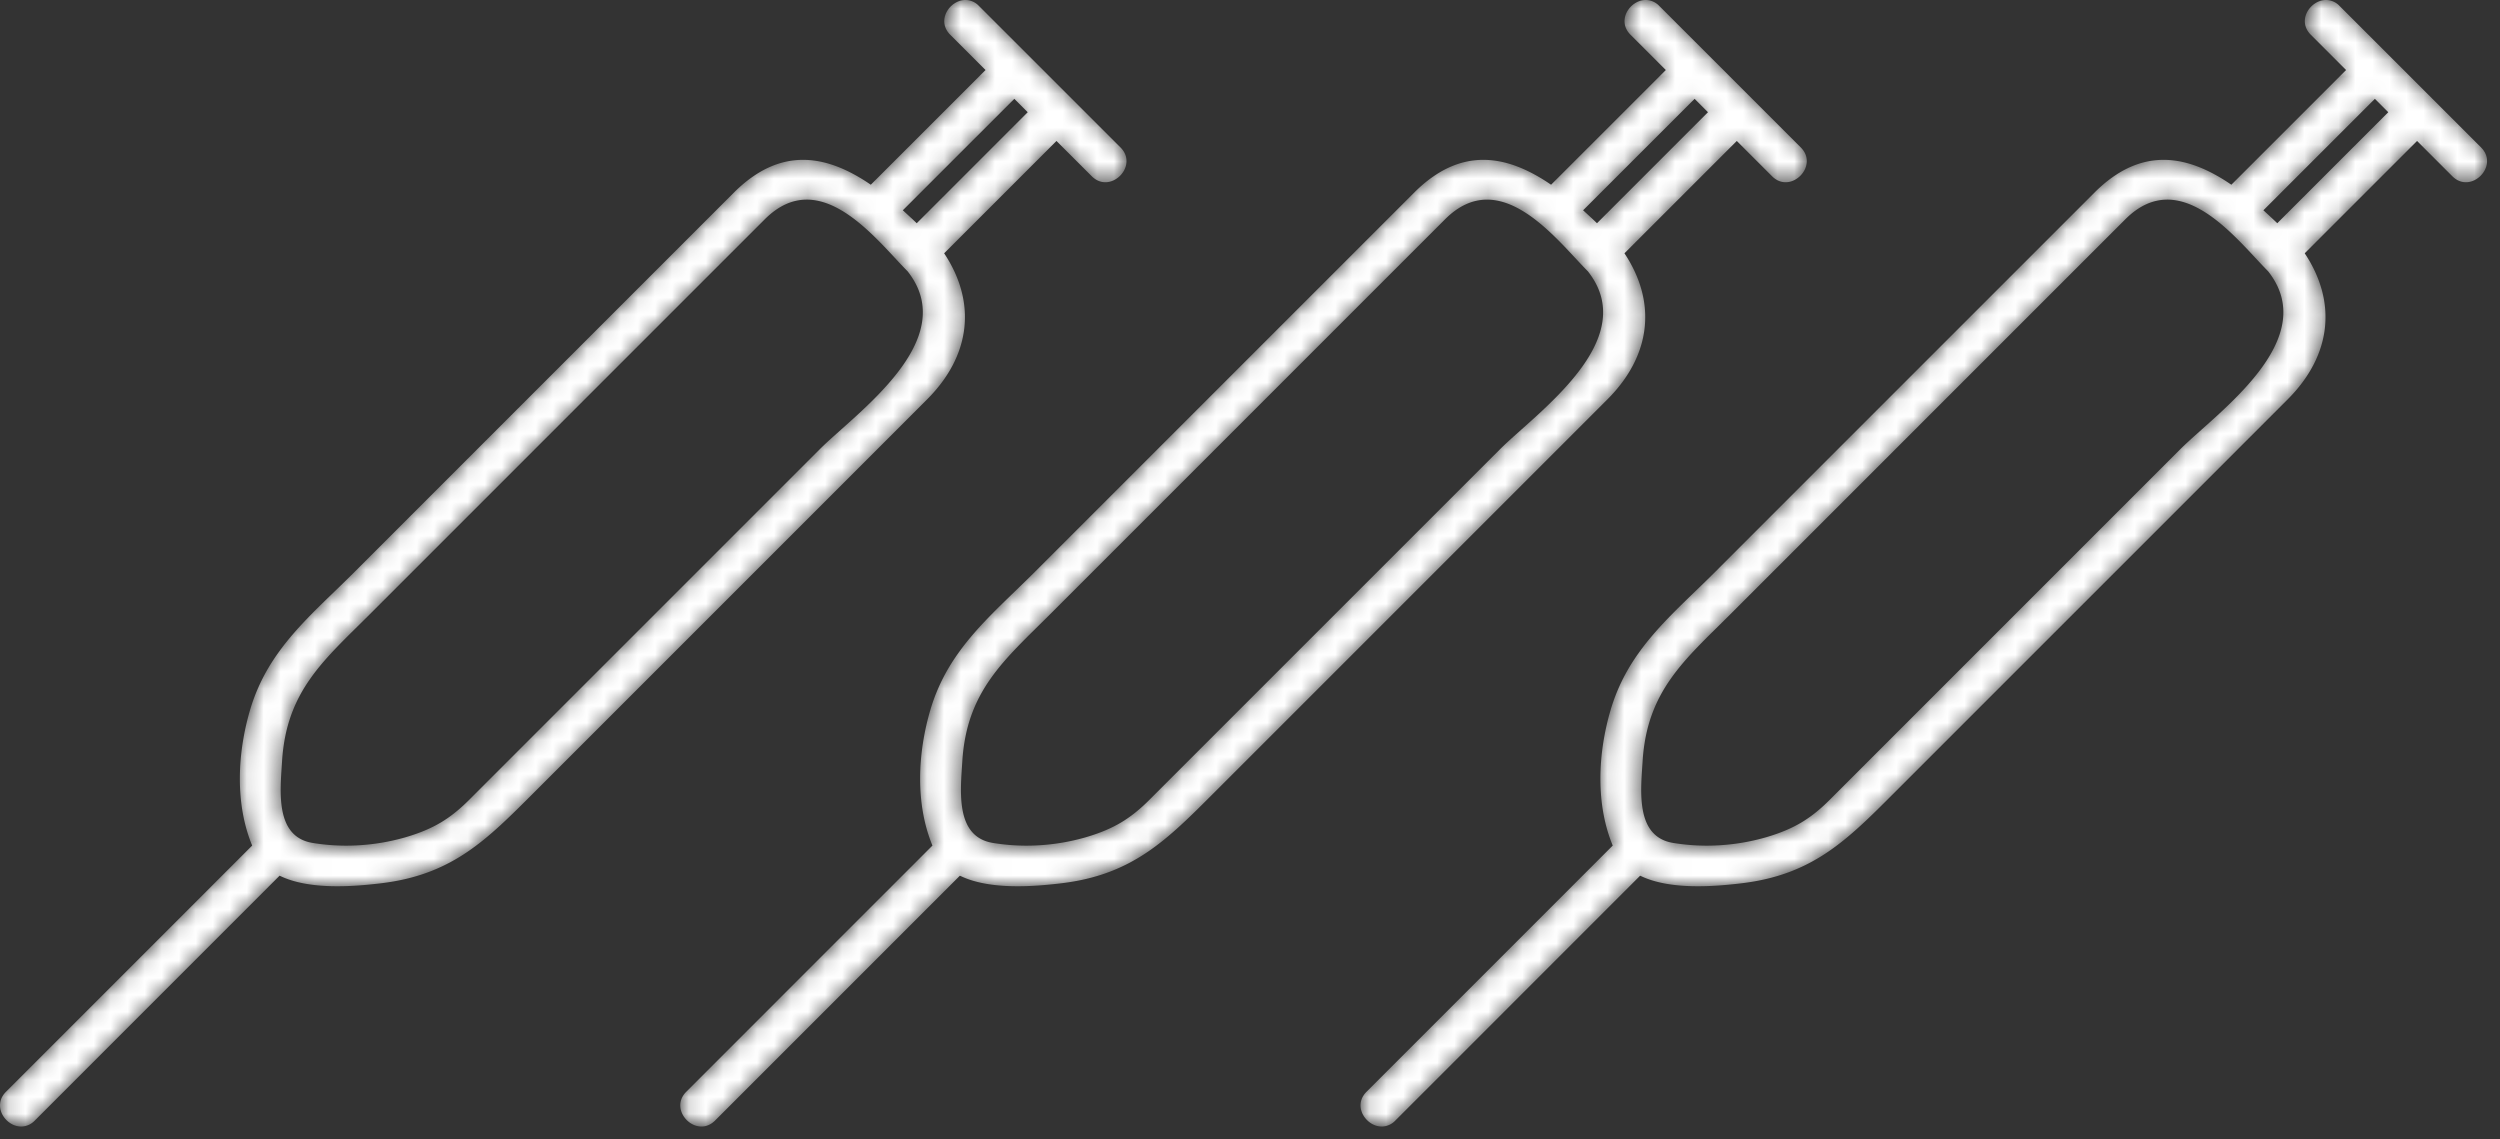
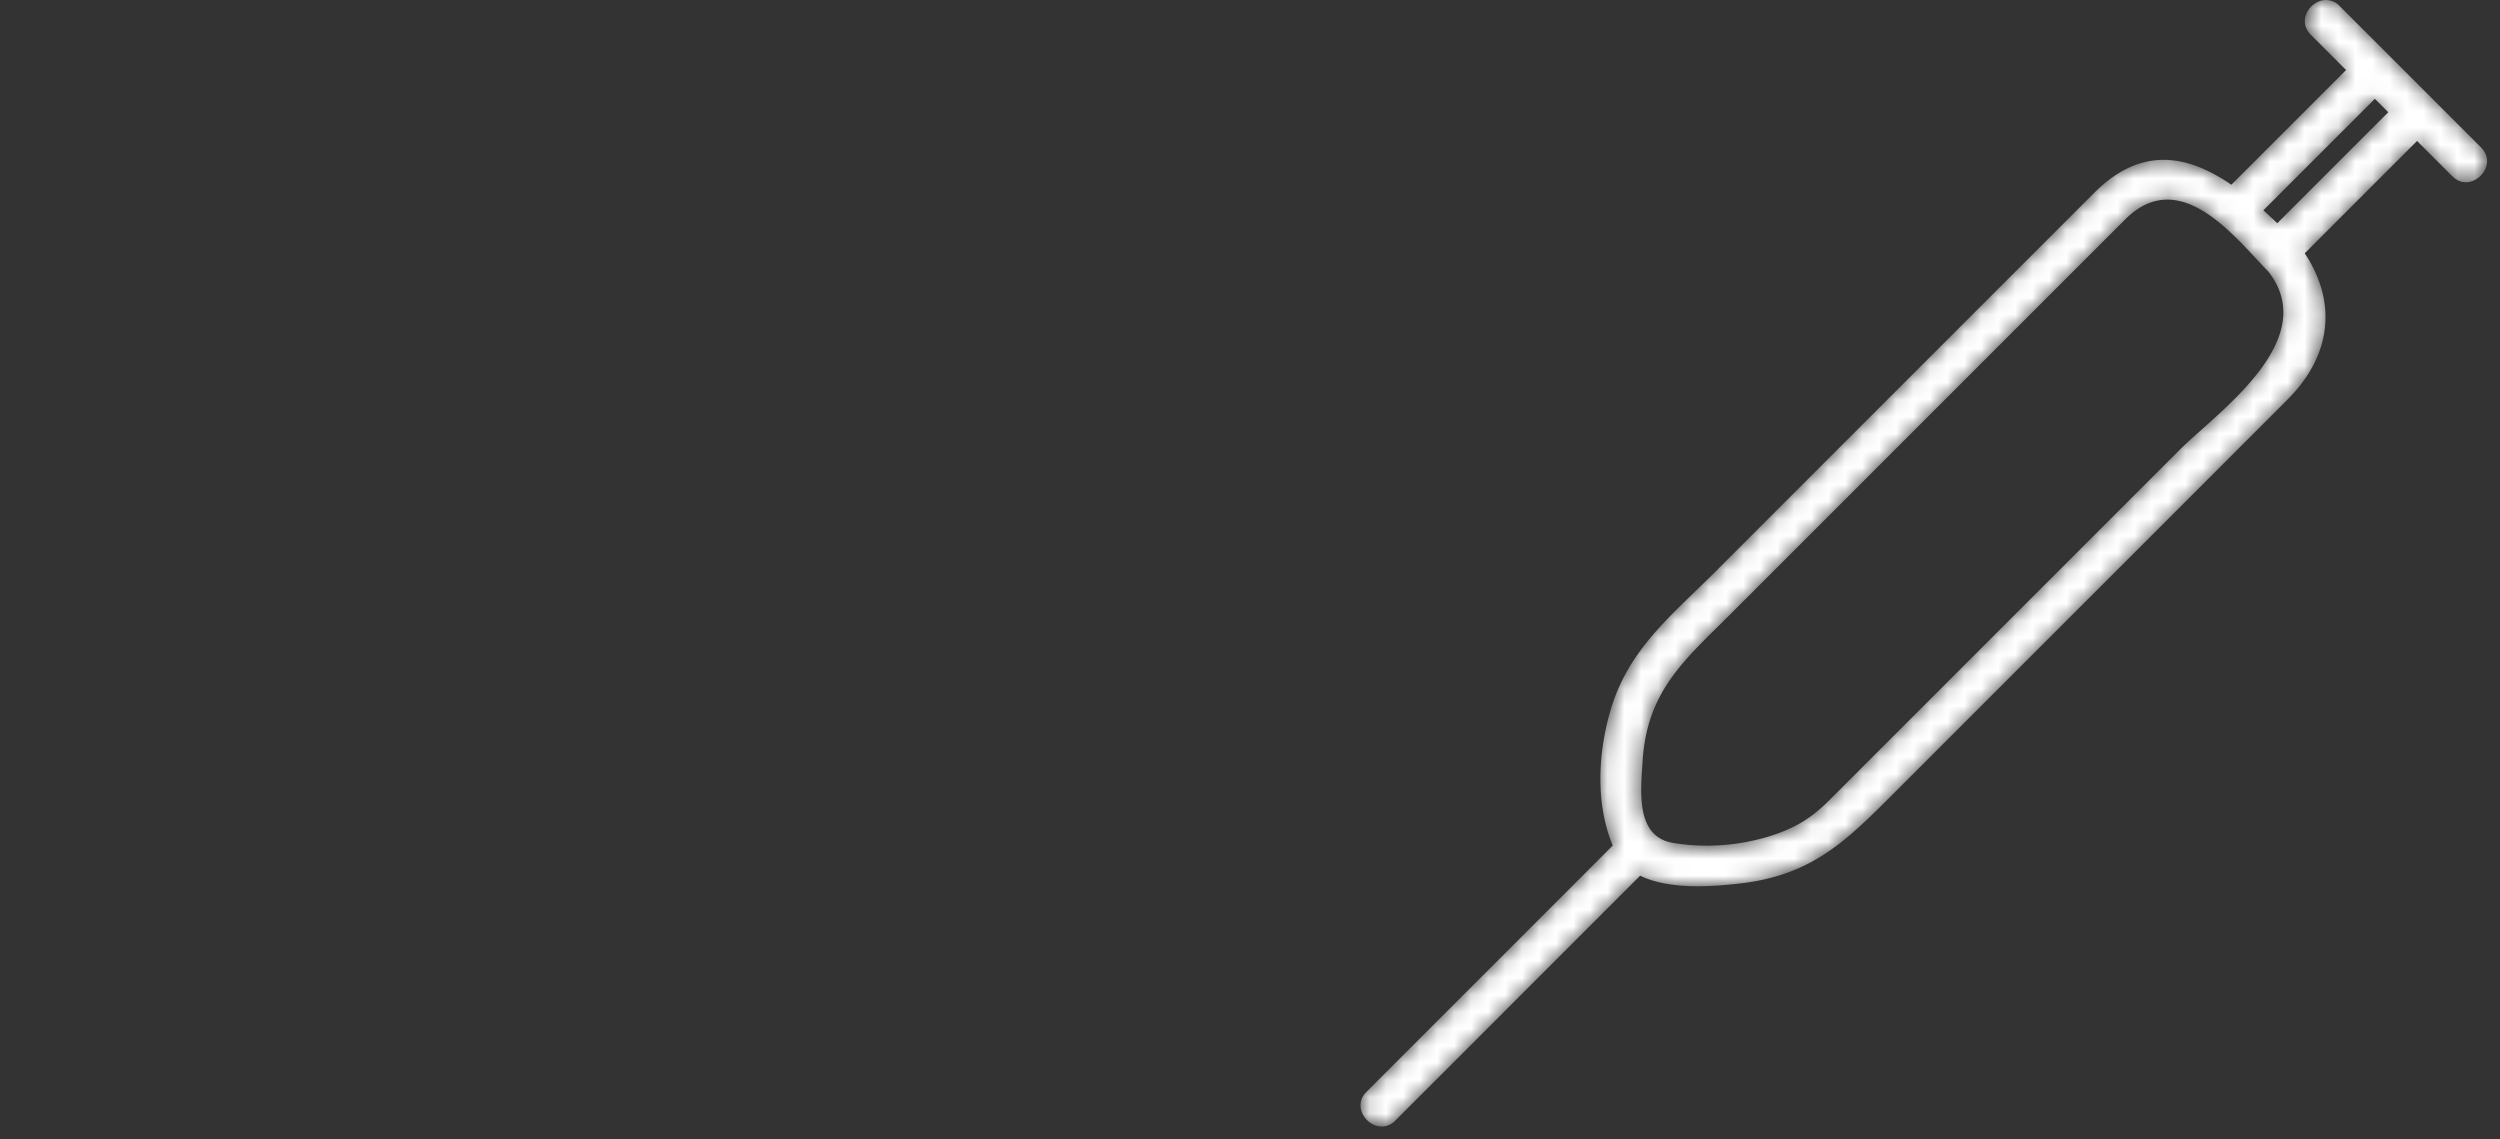
<svg xmlns="http://www.w3.org/2000/svg" xmlns:xlink="http://www.w3.org/1999/xlink" width="147" height="67">
  <rect width="100%" height="100%" fill="#333333" stroke="none" />
  <defs>
    <path d="M56.746 0c-.909.02-1.706 1.209-.869 2.045l2.073 2.073-6.746 6.744c-2.475-1.696-5.23-2.358-8.052.465l-9.045 9.044c-4.414 4.414-8.829 8.828-13.24 13.242-2.566 2.565-5.105 4.546-6.162 8.13-.745 2.531-.9 5.508.124 7.976L.353 64.195c-.837.837-.04 2.026.87 2.046h.045a1.12 1.12 0 00.778-.353c4.8-4.799 9.597-9.598 14.395-14.398 1.756.863 4.386.634 5.94.45 4.237-.502 6.25-2.569 9.04-5.36l23.091-23.092c2.573-2.573 2.93-5.7 1.006-8.594 2.203-2.201 4.403-4.403 6.605-6.605l2.072 2.073c1.092 1.095 2.784-.598 1.692-1.691h.001L57.57.353A1.121 1.121 0 0056.792 0h-.046zm-3.659 12.366l6.555-6.555.787.788-6.525 6.526c-.268-.256-.54-.51-.817-.759zM18.374 49.563c-2.224-.371-1.895-3.075-1.79-4.782.252-4.162 2.477-5.978 5.151-8.652l11.303-11.304 9.914-9.914 2.015-2.014c3.276-3.276 6.597 1.255 8.392 3.048 3.211 4.047-3.017 8.328-5.163 10.475L36.381 38.235l-8.785 8.786c-1.122 1.121-2.112 1.727-3.737 2.206a12.536 12.536 0 01-3.504.497c-.669 0-1.334-.054-1.98-.161z" id="a" />
-     <path d="M56.746 0c-.91.02-1.707 1.209-.87 2.045l2.074 2.073-6.746 6.744c-2.476-1.696-5.23-2.358-8.052.465l-9.045 9.044-13.242 13.242c-2.565 2.565-5.103 4.546-6.16 8.13-.745 2.531-.9 5.508.123 7.976-4.825 4.826-9.651 9.65-14.475 14.476-.836.837-.04 2.026.87 2.046h.045c.264-.005.535-.111.777-.353L16.442 51.49c1.755.863 4.385.634 5.94.45 4.236-.502 6.248-2.569 9.038-5.36 7.699-7.697 15.395-15.395 23.092-23.092 2.574-2.573 2.929-5.7 1.006-8.594l6.605-6.605 2.072 2.073c1.09 1.095 2.784-.598 1.692-1.691-2.772-2.773-5.544-5.546-8.318-8.318A1.121 1.121 0 0056.792 0h-.046zm-3.66 12.366l6.556-6.555.786.788-6.525 6.526c-.267-.256-.54-.51-.816-.759zM18.375 49.563c-2.224-.371-1.895-3.075-1.792-4.782.255-4.162 2.479-5.978 5.153-8.652L33.04 24.825l9.912-9.914c.673-.671 1.345-1.343 2.015-2.014 3.276-3.276 6.598 1.255 8.393 3.048 3.212 4.047-3.017 8.328-5.163 10.475L36.38 38.235l-8.786 8.786c-1.122 1.121-2.112 1.727-3.736 2.206a12.53 12.53 0 01-3.504.497c-.67 0-1.335-.054-1.981-.161z" id="c" />
-     <path d="M56.746 0c-.91.02-1.706 1.209-.87 2.045l2.074 2.073-6.746 6.744c-2.475-1.696-5.23-2.358-8.053.465l-9.044 9.044c-4.414 4.414-8.83 8.828-13.241 13.242-2.565 2.565-5.104 4.546-6.161 8.13-.745 2.531-.9 5.508.123 7.976L.353 64.195c-.836.837-.04 2.026.87 2.046h.045a1.12 1.12 0 00.778-.353L16.44 51.49c1.756.863 4.386.634 5.94.45 4.237-.502 6.249-2.569 9.04-5.36l23.09-23.092c2.574-2.573 2.93-5.7 1.006-8.594 2.204-2.201 4.404-4.403 6.605-6.605l2.073 2.073c1.092 1.095 2.785-.598 1.692-1.691-2.773-2.773-5.545-5.546-8.32-8.318A1.117 1.117 0 0056.793 0h-.046zm-3.66 12.366l6.556-6.555.787.788-6.525 6.526c-.268-.256-.541-.51-.817-.759zM18.375 49.563c-2.224-.371-1.895-3.075-1.791-4.782.253-4.162 2.478-5.978 5.152-8.652l11.303-11.304 9.914-9.914 2.015-2.014c3.276-3.276 6.597 1.255 8.392 3.048 3.21 4.047-3.017 8.328-5.163 10.475L36.382 38.235c-2.93 2.928-5.858 5.857-8.786 8.786-1.123 1.121-2.112 1.727-3.737 2.206a12.536 12.536 0 01-3.504.497c-.67 0-1.334-.054-1.981-.161z" id="e" />
  </defs>
  <g fill="none" fill-rule="evenodd">
    <g transform="translate(80)">
      <mask id="b" fill="#fff">
        <use xlink:href="#a" />
      </mask>
      <path d="M56.746 0c-.909.02-1.706 1.209-.869 2.045l2.073 2.073-6.746 6.744c-2.475-1.696-5.23-2.358-8.052.465l-9.045 9.044c-4.414 4.414-8.829 8.828-13.24 13.242-2.566 2.565-5.105 4.546-6.162 8.13-.745 2.531-.9 5.508.124 7.976L.353 64.195c-.837.837-.04 2.026.87 2.046h.045a1.12 1.12 0 00.778-.353c4.8-4.799 9.597-9.598 14.395-14.398 1.756.863 4.386.634 5.94.45 4.237-.502 6.25-2.569 9.04-5.36l23.091-23.092c2.573-2.573 2.93-5.7 1.006-8.594 2.203-2.201 4.403-4.403 6.605-6.605l2.072 2.073c1.092 1.095 2.784-.598 1.692-1.691h.001L57.57.353A1.121 1.121 0 0056.792 0h-.046zm-3.659 12.366l6.555-6.555.787.788-6.525 6.526c-.268-.256-.54-.51-.817-.759zM18.374 49.563c-2.224-.371-1.895-3.075-1.79-4.782.252-4.162 2.477-5.978 5.151-8.652l11.303-11.304 9.914-9.914 2.015-2.014c3.276-3.276 6.597 1.255 8.392 3.048 3.211 4.047-3.017 8.328-5.163 10.475L36.381 38.235l-8.785 8.786c-1.122 1.121-2.112 1.727-3.737 2.206a12.536 12.536 0 01-3.504.497c-.669 0-1.334-.054-1.98-.161z" fill="#FFF" mask="url(#b)" />
    </g>
    <g transform="translate(40)">
      <mask id="d" fill="#fff">
        <use xlink:href="#c" />
      </mask>
      <path d="M56.746 0c-.91.02-1.707 1.209-.87 2.045l2.074 2.073-6.746 6.744c-2.476-1.696-5.23-2.358-8.052.465l-9.045 9.044-13.242 13.242c-2.565 2.565-5.103 4.546-6.16 8.13-.745 2.531-.9 5.508.123 7.976-4.825 4.826-9.651 9.65-14.475 14.476-.836.837-.04 2.026.87 2.046h.045c.264-.005.535-.111.777-.353L16.442 51.49c1.755.863 4.385.634 5.94.45 4.236-.502 6.248-2.569 9.038-5.36 7.699-7.697 15.395-15.395 23.092-23.092 2.574-2.573 2.929-5.7 1.006-8.594l6.605-6.605 2.072 2.073c1.09 1.095 2.784-.598 1.692-1.691-2.772-2.773-5.544-5.546-8.318-8.318A1.121 1.121 0 0056.792 0h-.046zm-3.66 12.366l6.556-6.555.786.788-6.525 6.526c-.267-.256-.54-.51-.816-.759zM18.375 49.563c-2.224-.371-1.895-3.075-1.792-4.782.255-4.162 2.479-5.978 5.153-8.652L33.04 24.825l9.912-9.914c.673-.671 1.345-1.343 2.015-2.014 3.276-3.276 6.598 1.255 8.393 3.048 3.212 4.047-3.017 8.328-5.163 10.475L36.38 38.235l-8.786 8.786c-1.122 1.121-2.112 1.727-3.736 2.206a12.53 12.53 0 01-3.504.497c-.67 0-1.335-.054-1.981-.161z" fill="#FFF" mask="url(#d)" />
    </g>
    <mask id="f" fill="#fff">
      <use xlink:href="#e" />
    </mask>
    <path d="M56.746 0c-.91.02-1.706 1.209-.87 2.045l2.074 2.073-6.746 6.744c-2.475-1.696-5.23-2.358-8.053.465l-9.044 9.044c-4.414 4.414-8.83 8.828-13.241 13.242-2.565 2.565-5.104 4.546-6.161 8.13-.745 2.531-.9 5.508.123 7.976L.353 64.195c-.836.837-.04 2.026.87 2.046h.045a1.12 1.12 0 00.778-.353L16.44 51.49c1.756.863 4.386.634 5.94.45 4.237-.502 6.249-2.569 9.04-5.36l23.09-23.092c2.574-2.573 2.93-5.7 1.006-8.594 2.204-2.201 4.404-4.403 6.605-6.605l2.073 2.073c1.092 1.095 2.785-.598 1.692-1.691-2.773-2.773-5.545-5.546-8.32-8.318A1.117 1.117 0 0056.793 0h-.046zm-3.66 12.366l6.556-6.555.787.788-6.525 6.526c-.268-.256-.541-.51-.817-.759zM18.375 49.563c-2.224-.371-1.895-3.075-1.791-4.782.253-4.162 2.478-5.978 5.152-8.652l11.303-11.304 9.914-9.914 2.015-2.014c3.276-3.276 6.597 1.255 8.392 3.048 3.21 4.047-3.017 8.328-5.163 10.475L36.382 38.235c-2.93 2.928-5.858 5.857-8.786 8.786-1.123 1.121-2.112 1.727-3.737 2.206a12.536 12.536 0 01-3.504.497c-.67 0-1.334-.054-1.981-.161z" fill="#FFF" mask="url(#f)" />
  </g>
</svg>